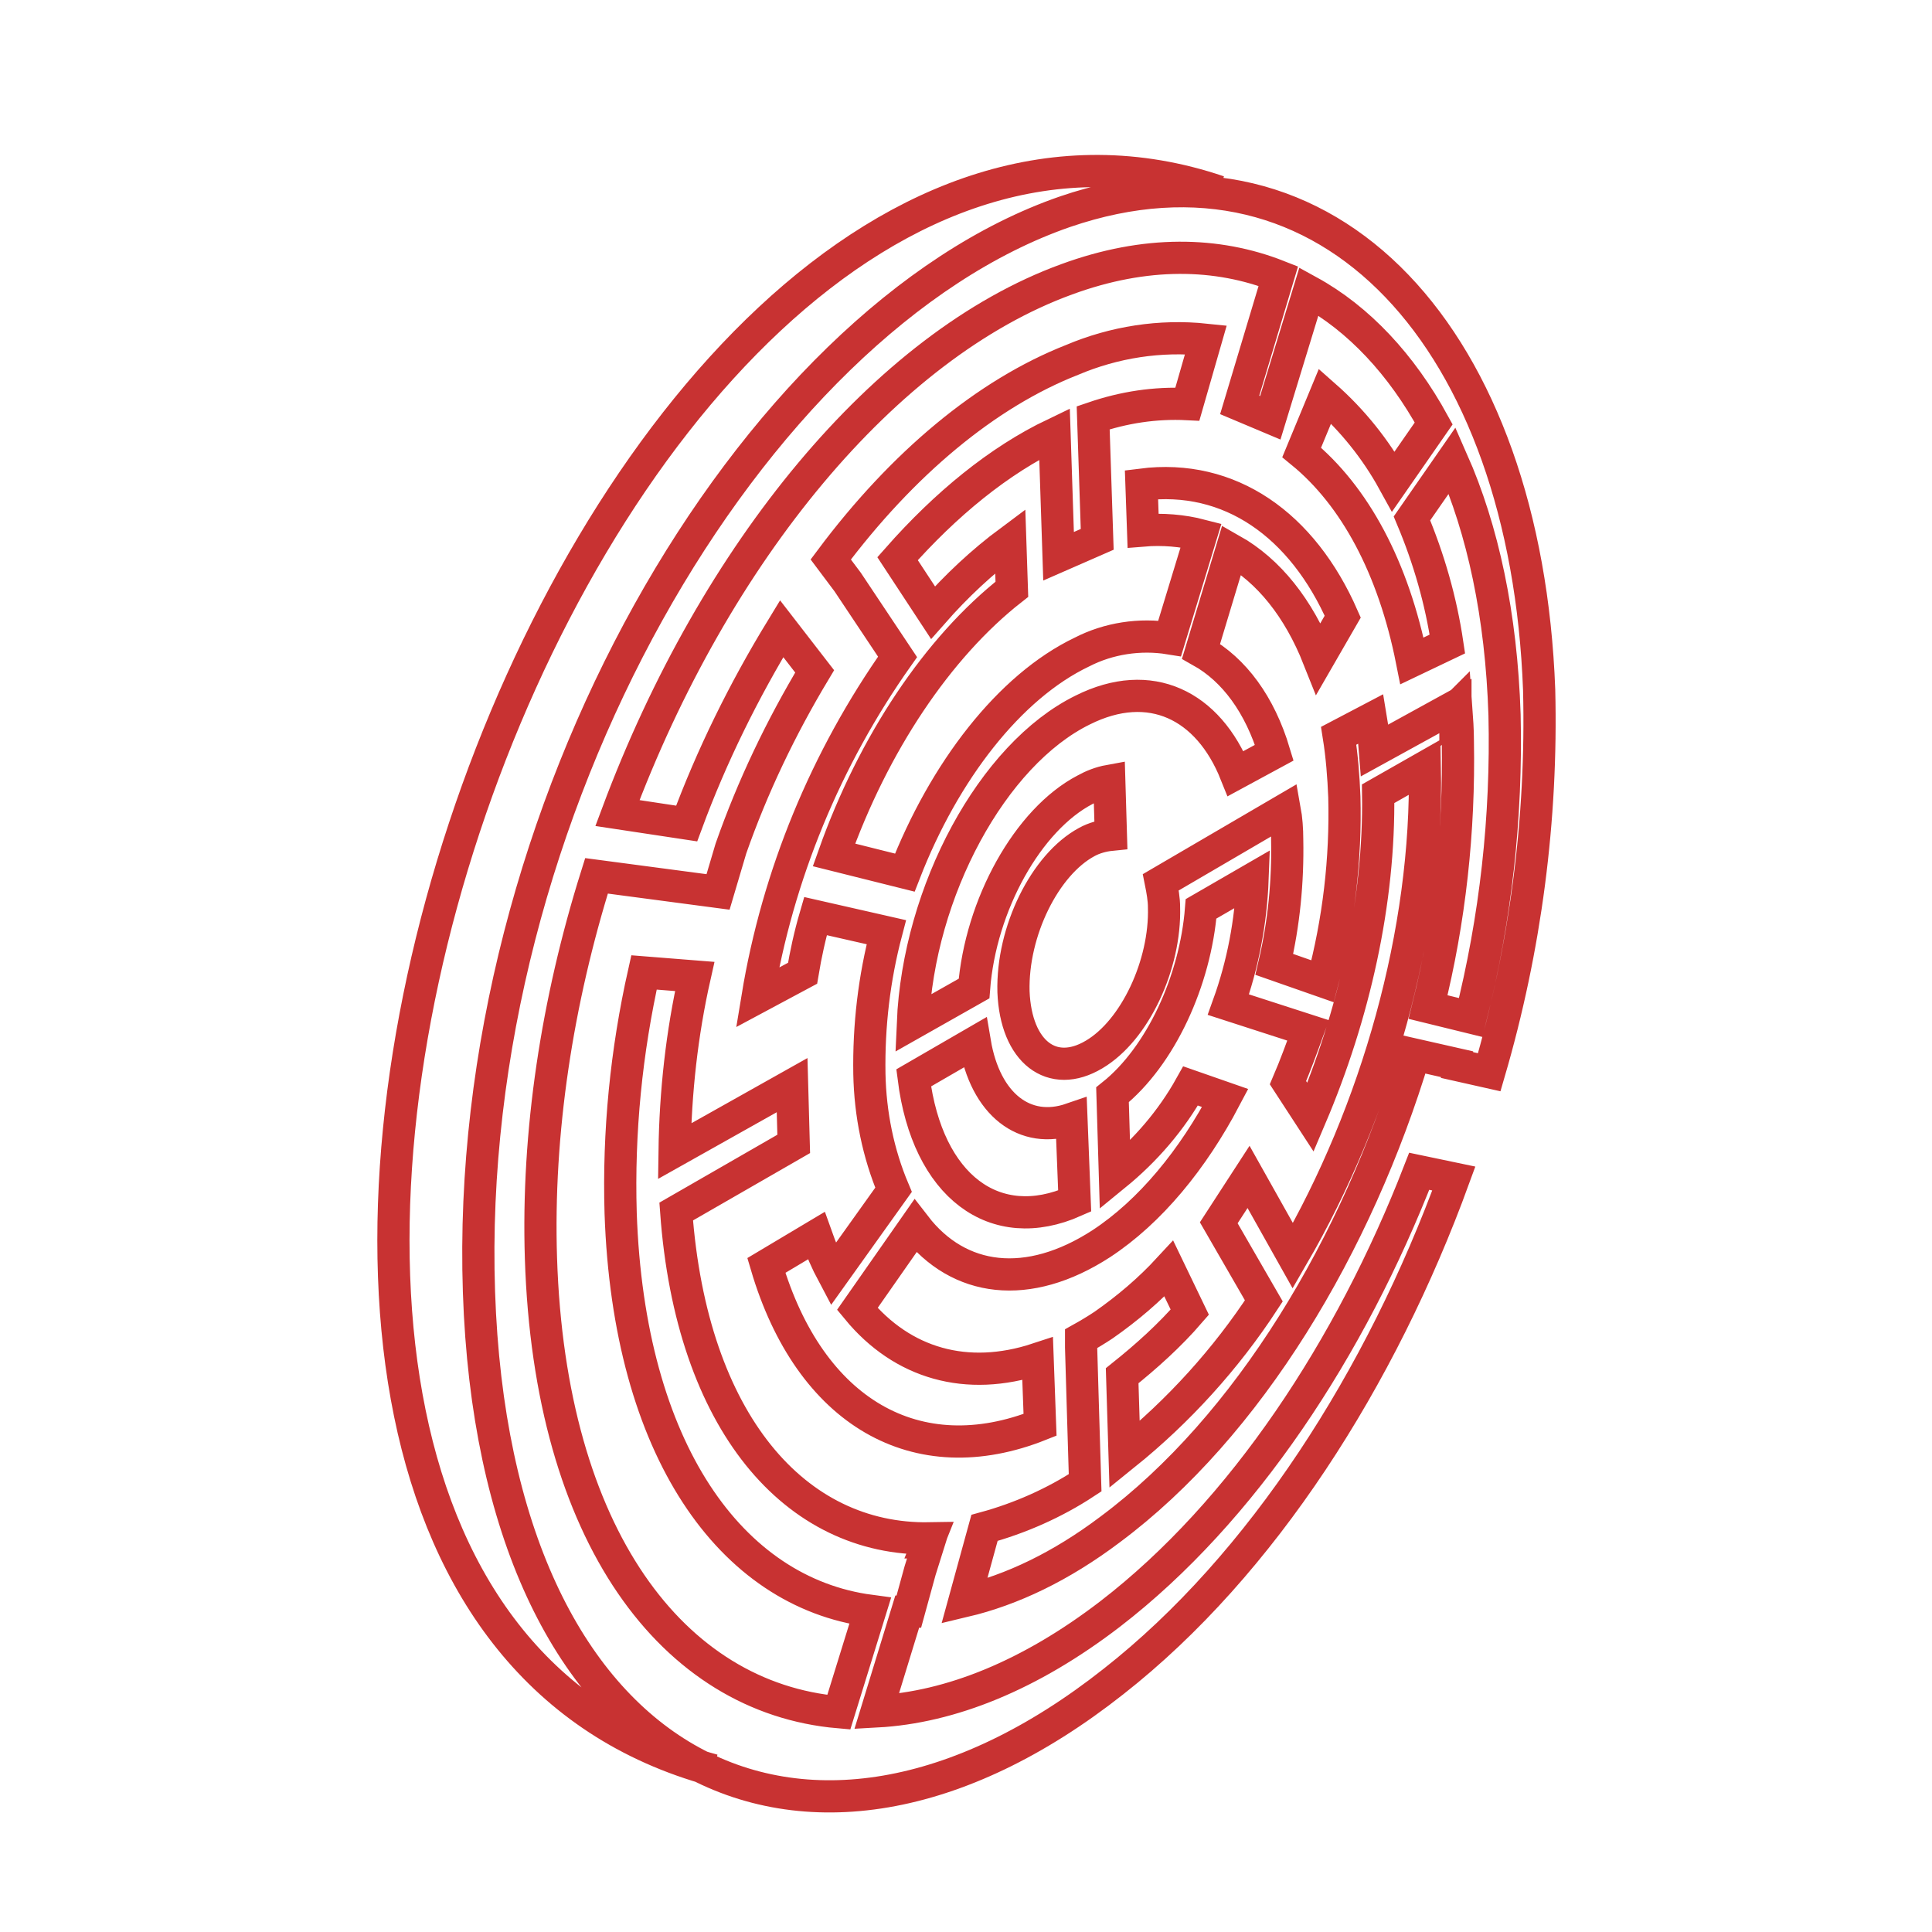
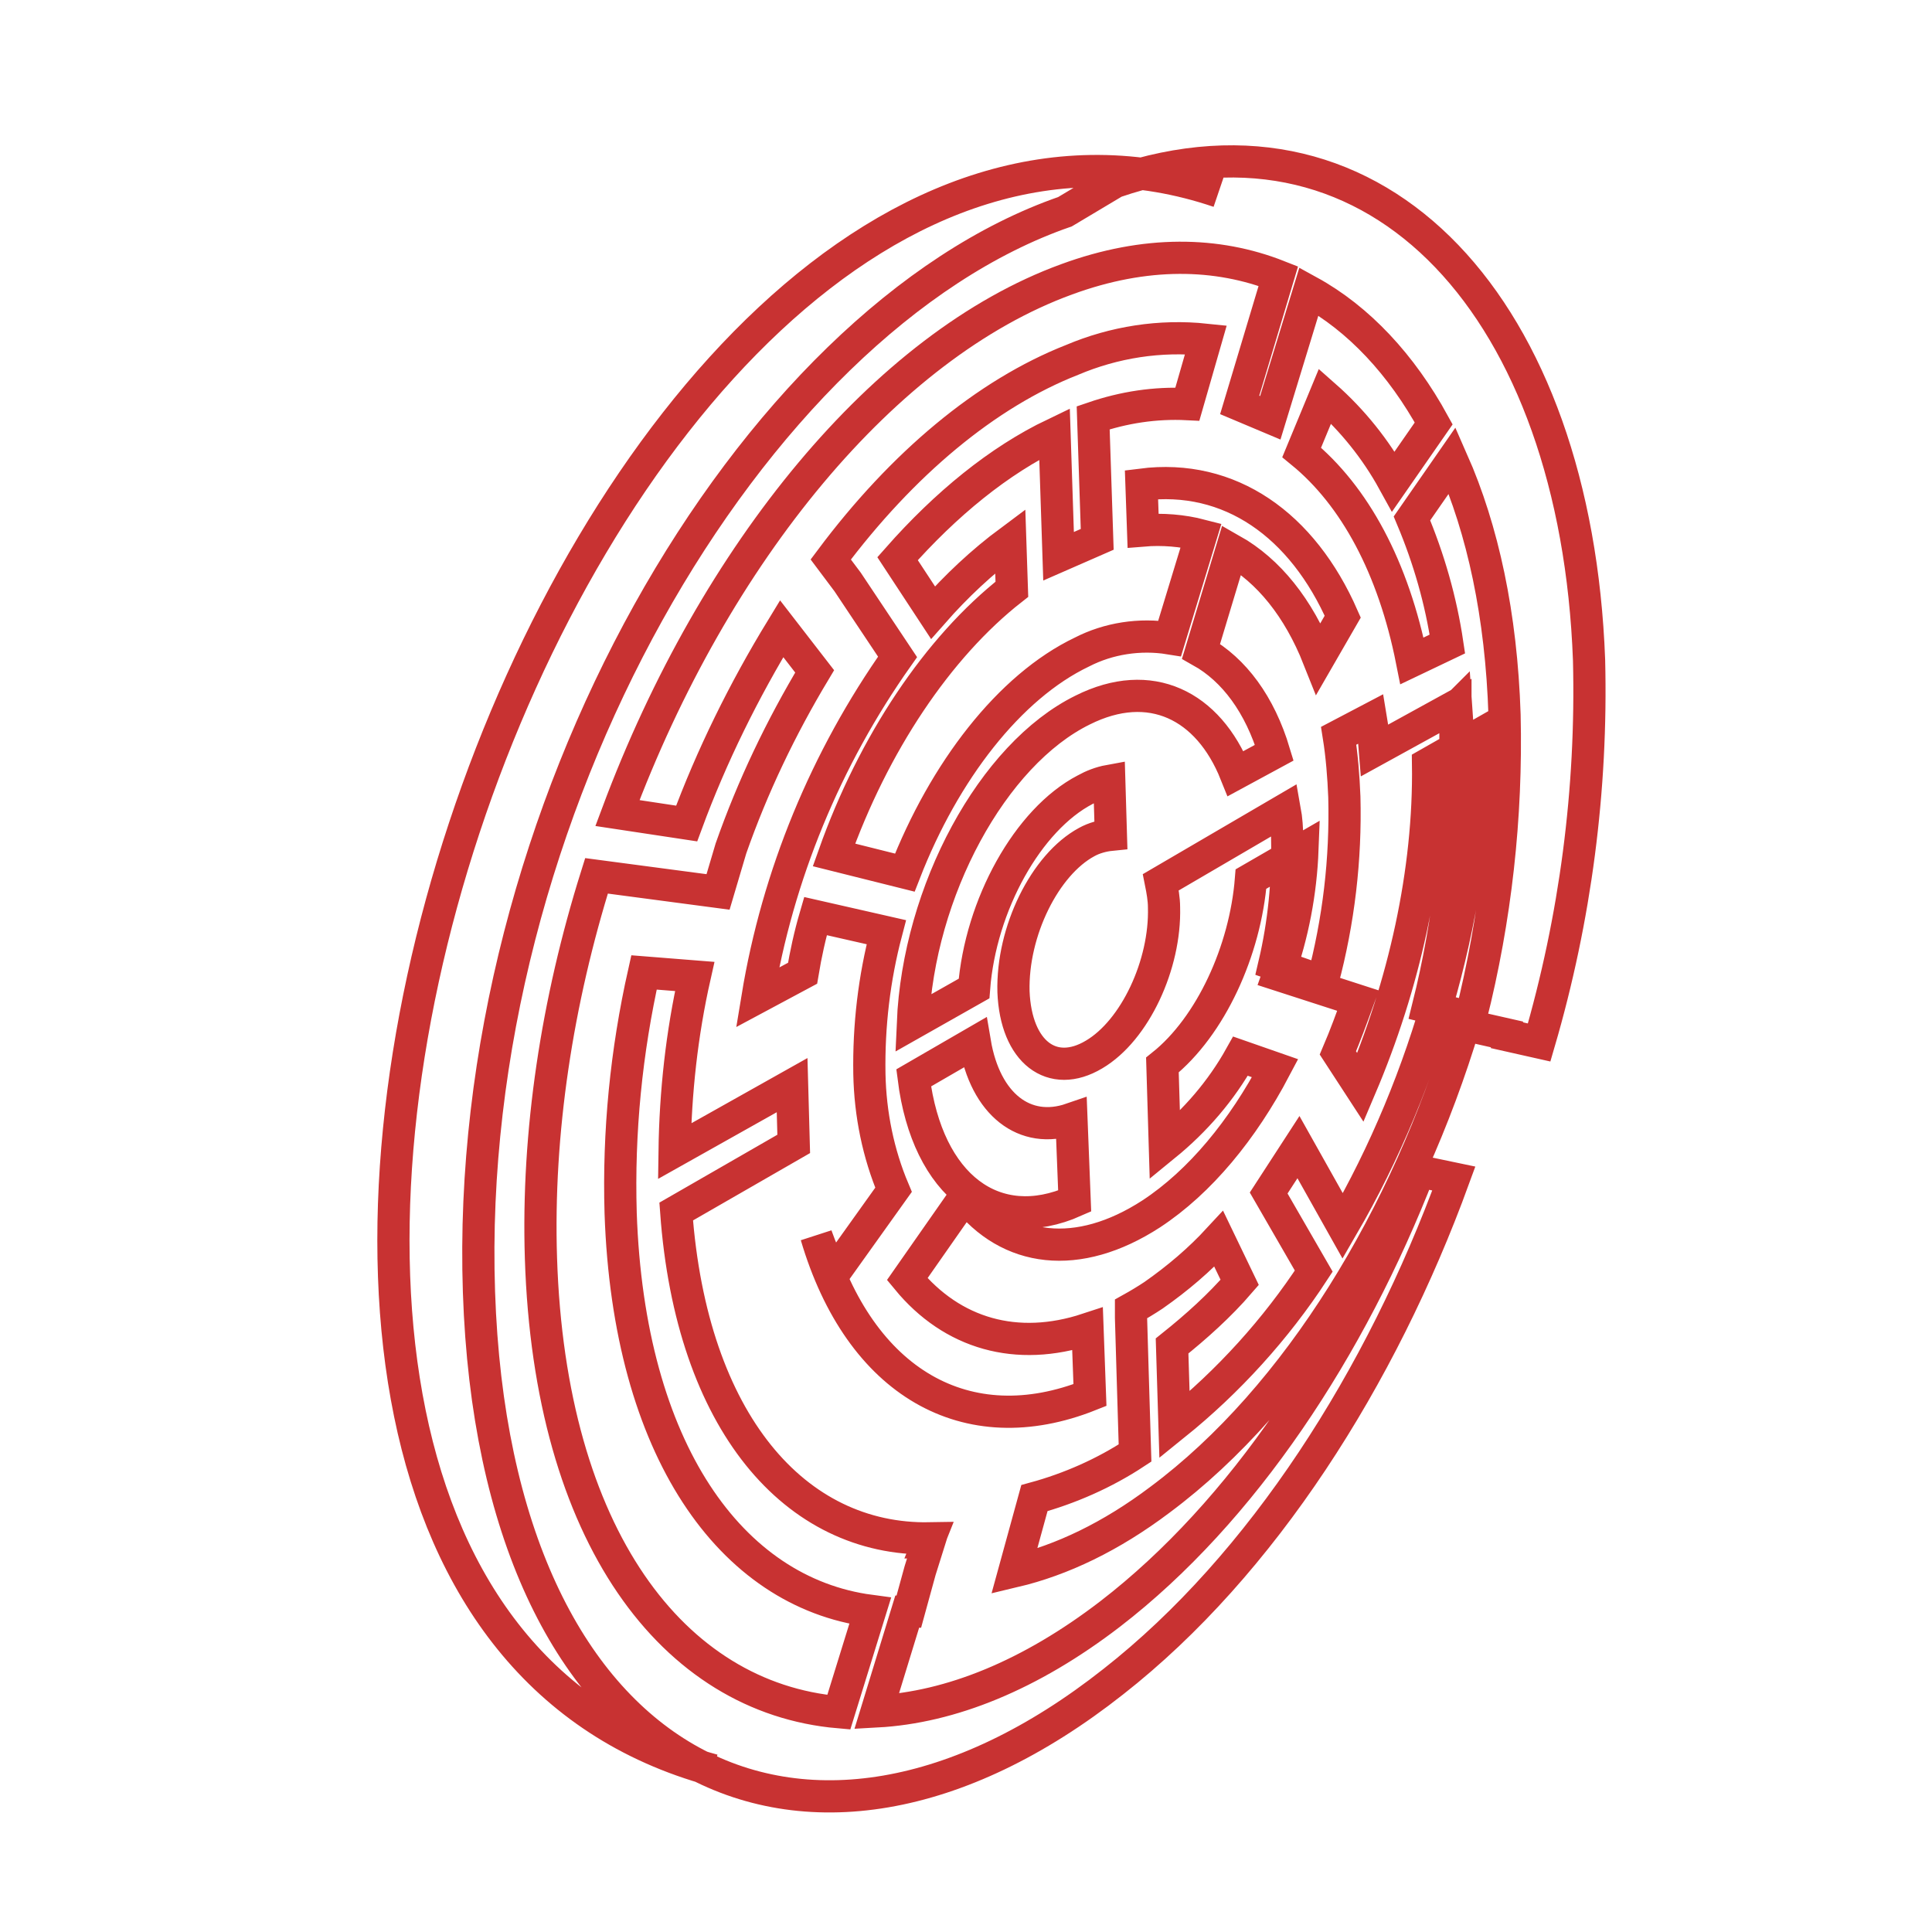
<svg xmlns="http://www.w3.org/2000/svg" enable-background="new 0 0 240 240" viewBox="0 0 240 240">
-   <path d="m151.4 23.8c-80.4-27.3-148.6 172.7-62.8 196.1m43.7-193.6c-39 13.5-74.8 74.6-72.8 134.2s40.3 78.8 78.8 48.4c18.5-14.5 33.3-37.8 42.3-62.5l-4.3-.9c-8.5 21.9-21.9 42.3-38.4 55-9.9 7.6-19.8 11.6-29 12.1l3.8-12.4h.2l1.4-5.1 1.1-3.5h-.1l.2-.5c-16.7.3-29.6-14.4-31.5-40.6l14.6-8.4-.2-7.3-14.6 8.2c.1-7.3.9-14.6 2.5-21.7l-6.3-.5c-2.2 9.8-3.2 19.8-2.9 29.9 1 29.4 13.7 47.1 31 49.4l-3.9 12.6c-20.6-1.8-35.9-21.9-37-56.4-.5-15.6 2-31.9 6.9-47.5l15.1 2 1.6-5.4c2.7-7.7 6.2-15 10.4-22l-4.1-5.3c-4.7 7.7-8.7 15.8-11.8 24.2l-8.6-1.3c12.1-32.4 33.3-58.1 55.8-66.3 9.8-3.6 18.7-3.4 26.3-.4l-4.8 16 3.8 1.6 4.8-15.7c6.2 3.4 11.5 9.1 15.5 16.4l-5 7.2c-2.2-4-5.1-7.6-8.5-10.6l-2.9 7c6.6 5.4 11.4 14.3 13.7 25.9l4.4-2.1c-.8-5.4-2.3-10.6-4.4-15.6l5-7.2c3.8 8.6 6.1 19.2 6.5 31.6.3 12.7-1.1 25.3-4.2 37.6l-5.3-1.3c2.7-10.8 3.9-21.9 3.7-33 0-1.4-.1-2.8-.2-4.2l-.1.1v-.3l-10 5.5c-.1-1.3-.3-2.7-.5-3.9l-4 2.1c.4 2.5.6 5.1.7 7.6.2 7.7-.7 15.4-2.7 22.9l-6-2.1c1.2-5.1 1.7-10.3 1.6-15.5 0-1.3-.1-2.6-.3-3.7l-15.4 9c.2 1 .4 2.1.4 3.1.2 7.1-3.6 15.3-8.7 18.3-5.2 3.1-9.7-.3-10-7.8-.2-7.5 3.9-15.8 9.1-18.6.9-.5 2-.8 3-.9l-.2-6.7c-1.1.2-2.1.6-3 1.1-7.1 3.7-13 14.3-13.8 24.7l-7.6 4.3c.7-16.4 9.9-33.4 21.1-38.9 8.4-4.2 15.6-.6 19 7.9l4.8-2.6c-1.8-6-5-10.3-9.1-12.6l3.8-12.6c4.6 2.6 8.3 7.2 10.8 13.5l3-5.2c-5-11.4-14-17.8-25-16.4l.2 5.7c2.4-.2 4.9 0 7.2.6l-3.9 12.8c-3.7-.6-7.6 0-10.9 1.7-9 4.3-17.1 14.8-22 27.4l-8.8-2.2c4.9-13.8 12.9-25.8 22.1-33l-.2-6c-3.5 2.6-6.7 5.6-9.6 8.9l-4.4-6.7c6-6.8 12.6-12.2 19.5-15.5l.5 15.2 4.8-2.1-.5-15.1c3.8-1.3 7.7-1.9 11.7-1.7l2.3-8c-5.7-.6-11.4.3-16.6 2.5-10.7 4.2-21.1 12.9-30 24.8l2.1 2.8 6.2 9.3c-8.9 12.6-14.9 27.1-17.4 42.3l5.6-3c.4-2.4.9-4.7 1.6-7.1l8.8 2c-1.5 5.7-2.2 11.6-2.1 17.6.1 5 1.1 9.9 3 14.4l-7.5 10.5c-.8-1.5-1.5-3.1-2.1-4.8l-6.2 3.7c5.4 18.3 18.7 25.9 34 19.8l-.3-8.2c-8.8 2.9-16.8.6-22.4-6.2l7.2-10.3c5.4 7 14 8.1 23.1 2.2 6.1-4 11.4-10.5 15.4-18.1l-4.3-1.5c-2.4 4.3-5.6 8-9.4 11.1l-.3-10c6-4.8 10.3-14.2 11-23.1l6.4-3.7c-.2 5.3-1.2 10.6-3 15.6l9.9 3.2c-.8 2.2-1.6 4.4-2.5 6.5l2.8 4.3c5.4-12.7 8.6-26.8 8.4-40.2l5.8-3.3c.4 20.4-6 42.8-16.4 60.7l-5.5-9.8-3.7 5.7 5.6 9.7c-4.7 7.2-10.6 13.7-17.3 19.1l-.3-9.8c3-2.4 5.9-5 8.4-7.9l-2.6-5.4c-2.4 2.6-5.1 4.9-8.1 7-.9.6-1.9 1.2-2.8 1.7v1.1l.2 6.8.3 10c-3.8 2.5-8.1 4.4-12.5 5.6l-2.5 9.1c5.9-1.4 12-4.3 18.1-8.9 17.2-12.8 30.7-35.4 37.8-59l5.3 1.2v.1l4 .9c4.5-15.4 6.6-31.4 6.2-47.5-1.6-43.3-25.9-70.7-58.9-59.4zm1.2 122.9c-9.9 4.4-18.3-1.8-20-15.3l7.6-4.4c1.3 7.7 6.2 11.5 12 9.5z" fill="none" stroke="#c83232" stroke-miterlimit="10" stroke-width="4" />
+   <path d="m151.4 23.8c-80.4-27.3-148.6 172.7-62.8 196.1m43.7-193.6c-39 13.5-74.8 74.6-72.8 134.2s40.3 78.8 78.8 48.4c18.5-14.5 33.3-37.8 42.3-62.5l-4.3-.9c-8.5 21.9-21.9 42.3-38.4 55-9.9 7.6-19.8 11.6-29 12.1l3.8-12.4h.2l1.4-5.1 1.1-3.5h-.1l.2-.5c-16.7.3-29.6-14.4-31.5-40.6l14.6-8.4-.2-7.3-14.6 8.2c.1-7.3.9-14.6 2.5-21.7l-6.3-.5c-2.2 9.8-3.2 19.8-2.9 29.9 1 29.4 13.7 47.1 31 49.4l-3.9 12.6c-20.6-1.8-35.9-21.9-37-56.4-.5-15.6 2-31.9 6.9-47.5l15.1 2 1.6-5.4c2.7-7.7 6.2-15 10.4-22l-4.1-5.3c-4.7 7.7-8.7 15.8-11.8 24.2l-8.6-1.3c12.1-32.4 33.3-58.1 55.8-66.3 9.8-3.6 18.7-3.4 26.3-.4l-4.8 16 3.8 1.6 4.8-15.7c6.2 3.4 11.5 9.1 15.5 16.4l-5 7.2c-2.2-4-5.1-7.6-8.5-10.6l-2.9 7c6.6 5.4 11.4 14.3 13.7 25.9l4.4-2.1c-.8-5.4-2.3-10.6-4.4-15.6l5-7.2c3.8 8.6 6.1 19.2 6.5 31.6.3 12.7-1.1 25.3-4.2 37.6l-5.3-1.3c2.7-10.8 3.9-21.9 3.7-33 0-1.4-.1-2.8-.2-4.2l-.1.1v-.3l-10 5.5c-.1-1.3-.3-2.7-.5-3.9l-4 2.1c.4 2.5.6 5.1.7 7.6.2 7.7-.7 15.4-2.7 22.9l-6-2.1c1.2-5.1 1.7-10.3 1.6-15.5 0-1.3-.1-2.6-.3-3.7l-15.4 9c.2 1 .4 2.1.4 3.1.2 7.1-3.6 15.3-8.7 18.3-5.2 3.1-9.7-.3-10-7.8-.2-7.5 3.9-15.8 9.1-18.6.9-.5 2-.8 3-.9l-.2-6.7c-1.1.2-2.1.6-3 1.1-7.1 3.7-13 14.3-13.8 24.7l-7.6 4.3c.7-16.4 9.9-33.4 21.1-38.9 8.4-4.2 15.6-.6 19 7.9l4.8-2.6c-1.8-6-5-10.3-9.1-12.6l3.8-12.6c4.6 2.6 8.3 7.2 10.8 13.5l3-5.2c-5-11.4-14-17.8-25-16.4l.2 5.7c2.4-.2 4.9 0 7.2.6l-3.9 12.8c-3.7-.6-7.6 0-10.9 1.7-9 4.3-17.1 14.8-22 27.4l-8.8-2.2c4.9-13.8 12.9-25.8 22.1-33l-.2-6c-3.5 2.6-6.7 5.6-9.6 8.9l-4.4-6.7c6-6.8 12.6-12.2 19.5-15.5l.5 15.2 4.8-2.1-.5-15.1c3.8-1.3 7.7-1.9 11.7-1.7l2.3-8c-5.7-.6-11.4.3-16.6 2.5-10.7 4.2-21.1 12.9-30 24.8l2.1 2.8 6.2 9.3c-8.9 12.6-14.9 27.1-17.4 42.3l5.6-3c.4-2.4.9-4.7 1.6-7.1l8.8 2c-1.5 5.7-2.2 11.6-2.1 17.6.1 5 1.1 9.9 3 14.4l-7.5 10.5c-.8-1.5-1.5-3.1-2.1-4.8c5.4 18.3 18.7 25.9 34 19.8l-.3-8.2c-8.8 2.9-16.8.6-22.4-6.2l7.2-10.3c5.4 7 14 8.1 23.1 2.2 6.1-4 11.4-10.5 15.4-18.1l-4.3-1.5c-2.4 4.3-5.6 8-9.4 11.1l-.3-10c6-4.8 10.3-14.2 11-23.1l6.4-3.7c-.2 5.3-1.2 10.6-3 15.6l9.9 3.2c-.8 2.2-1.6 4.4-2.5 6.5l2.8 4.3c5.4-12.7 8.6-26.8 8.4-40.2l5.8-3.3c.4 20.4-6 42.8-16.4 60.7l-5.5-9.8-3.7 5.7 5.6 9.7c-4.7 7.2-10.6 13.7-17.3 19.1l-.3-9.8c3-2.4 5.9-5 8.4-7.9l-2.6-5.4c-2.4 2.6-5.1 4.9-8.1 7-.9.6-1.9 1.2-2.8 1.7v1.1l.2 6.8.3 10c-3.8 2.5-8.1 4.4-12.5 5.6l-2.5 9.1c5.9-1.4 12-4.3 18.1-8.9 17.2-12.8 30.7-35.4 37.8-59l5.3 1.2v.1l4 .9c4.5-15.4 6.6-31.4 6.2-47.5-1.6-43.3-25.9-70.7-58.9-59.4zm1.2 122.9c-9.9 4.4-18.3-1.8-20-15.3l7.6-4.4c1.3 7.7 6.2 11.5 12 9.5z" fill="none" stroke="#c83232" stroke-miterlimit="10" stroke-width="4" />
</svg>